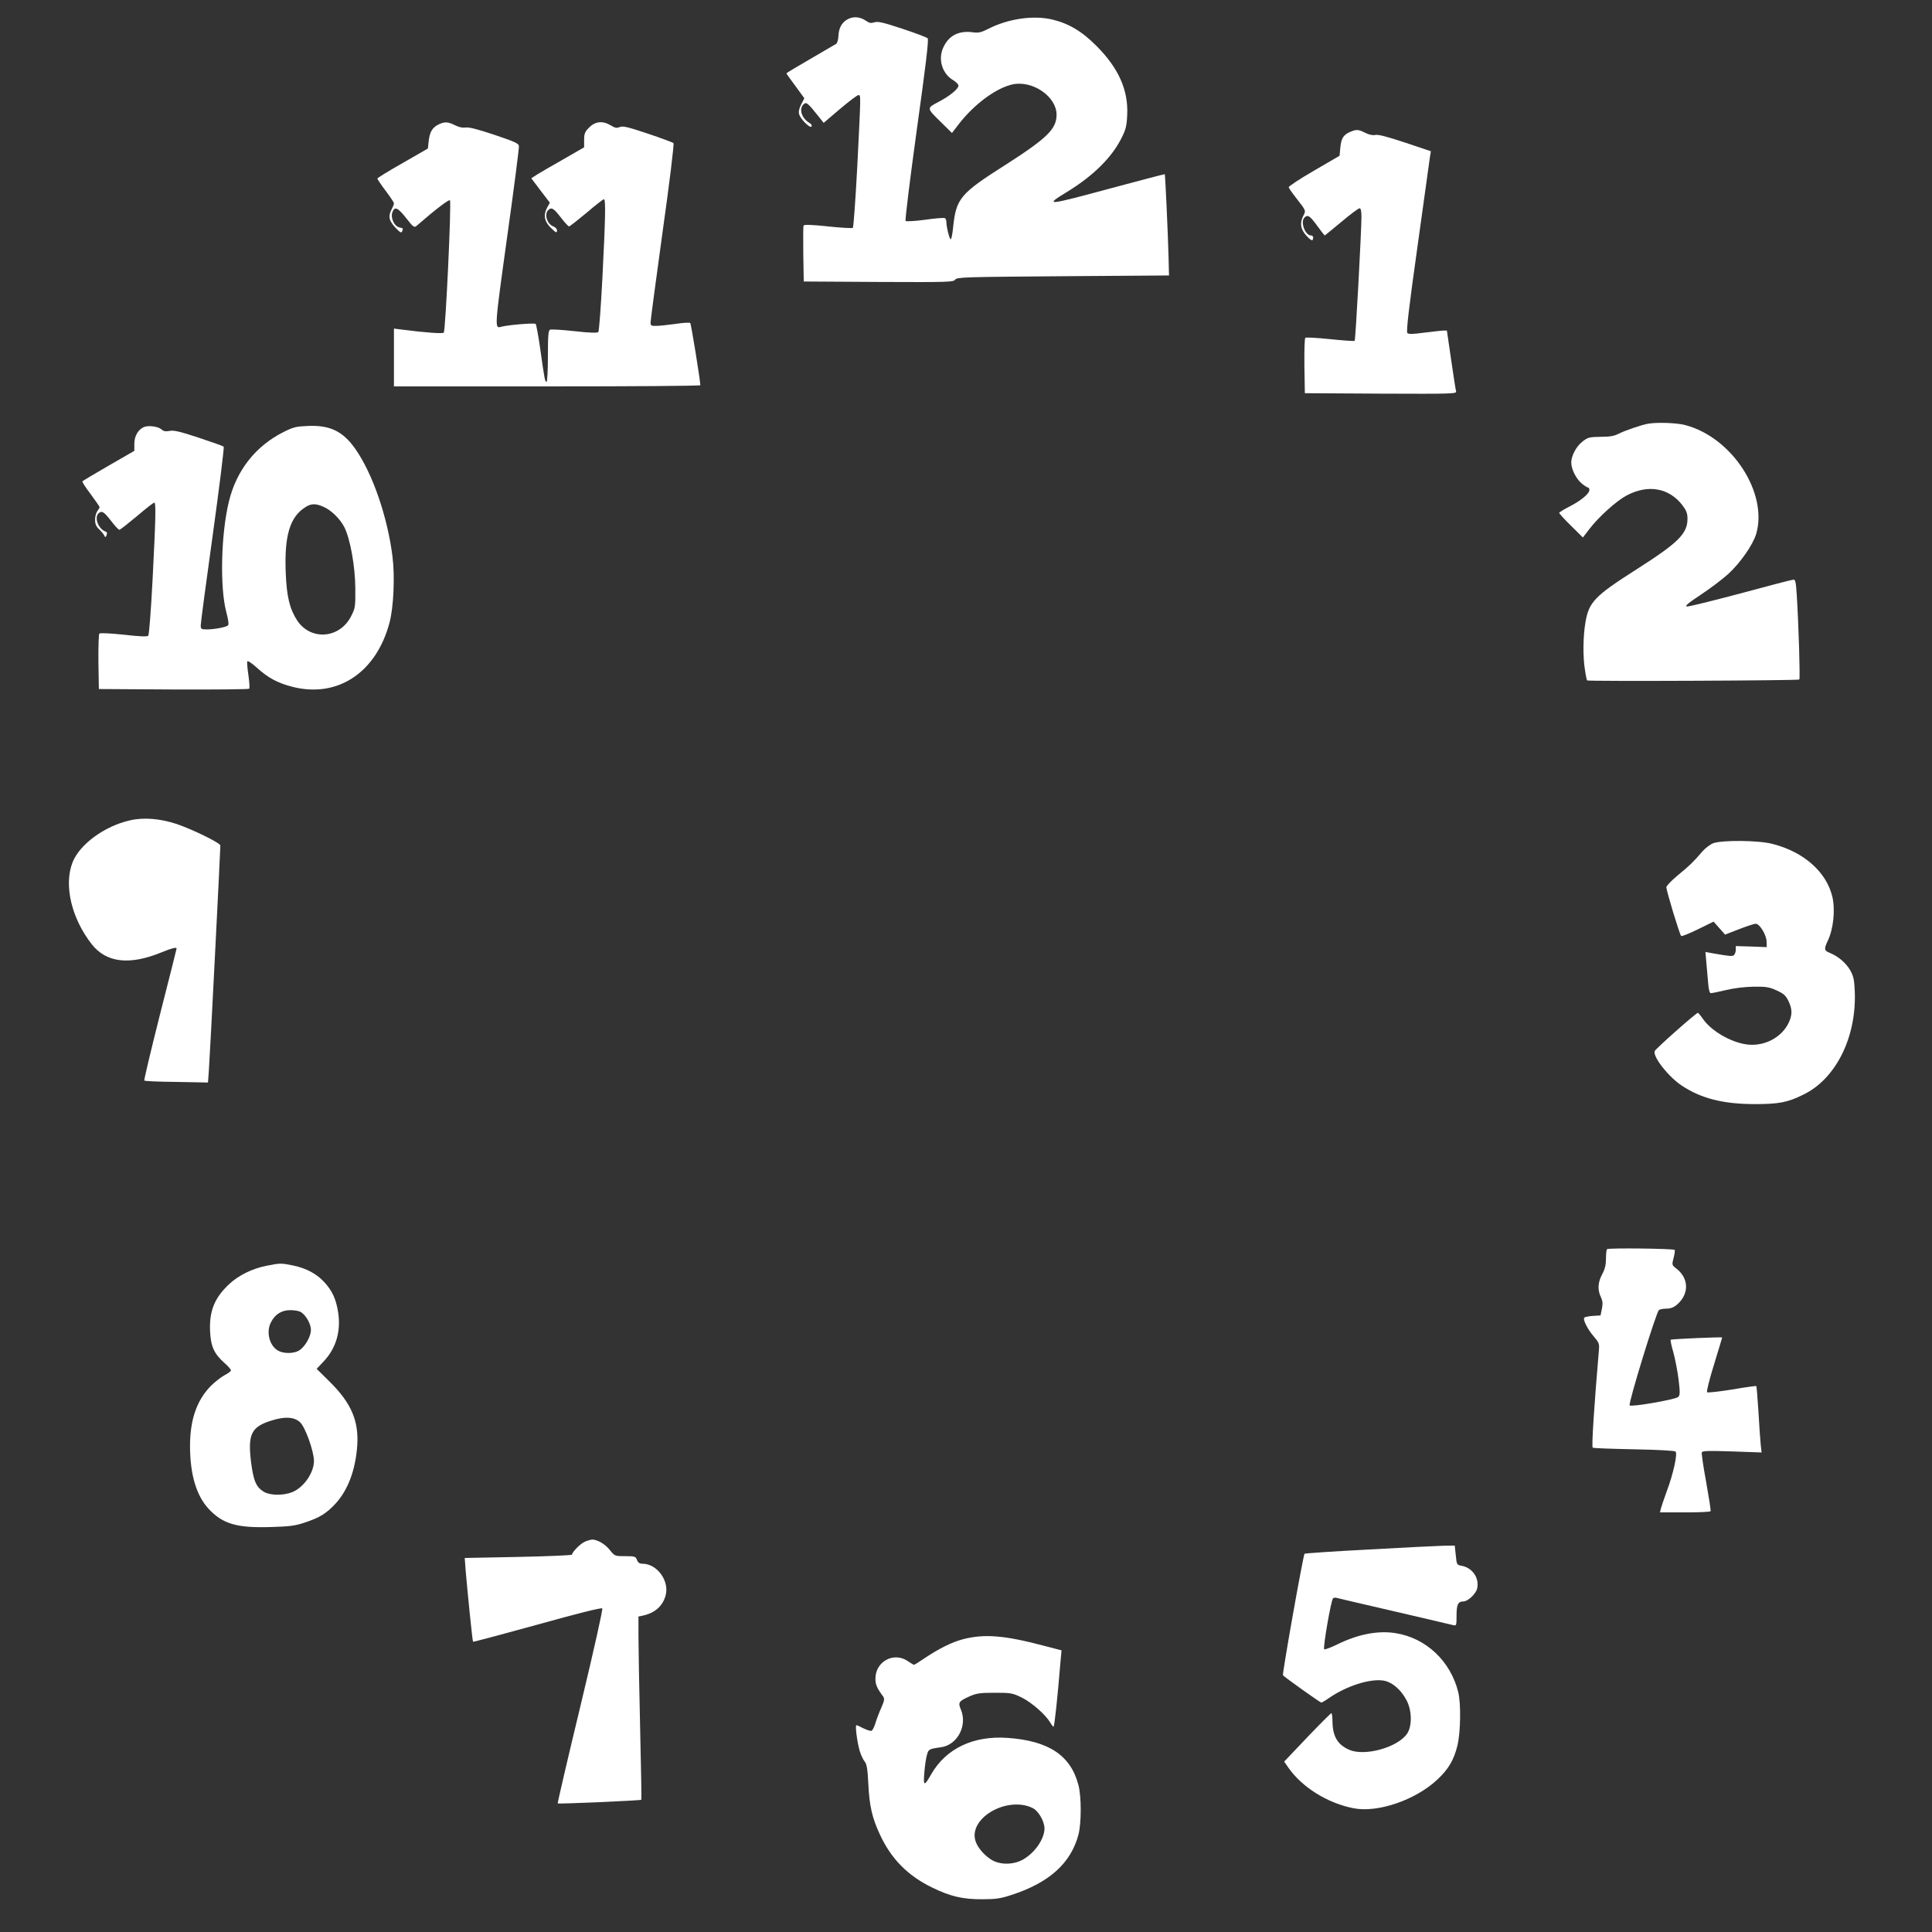
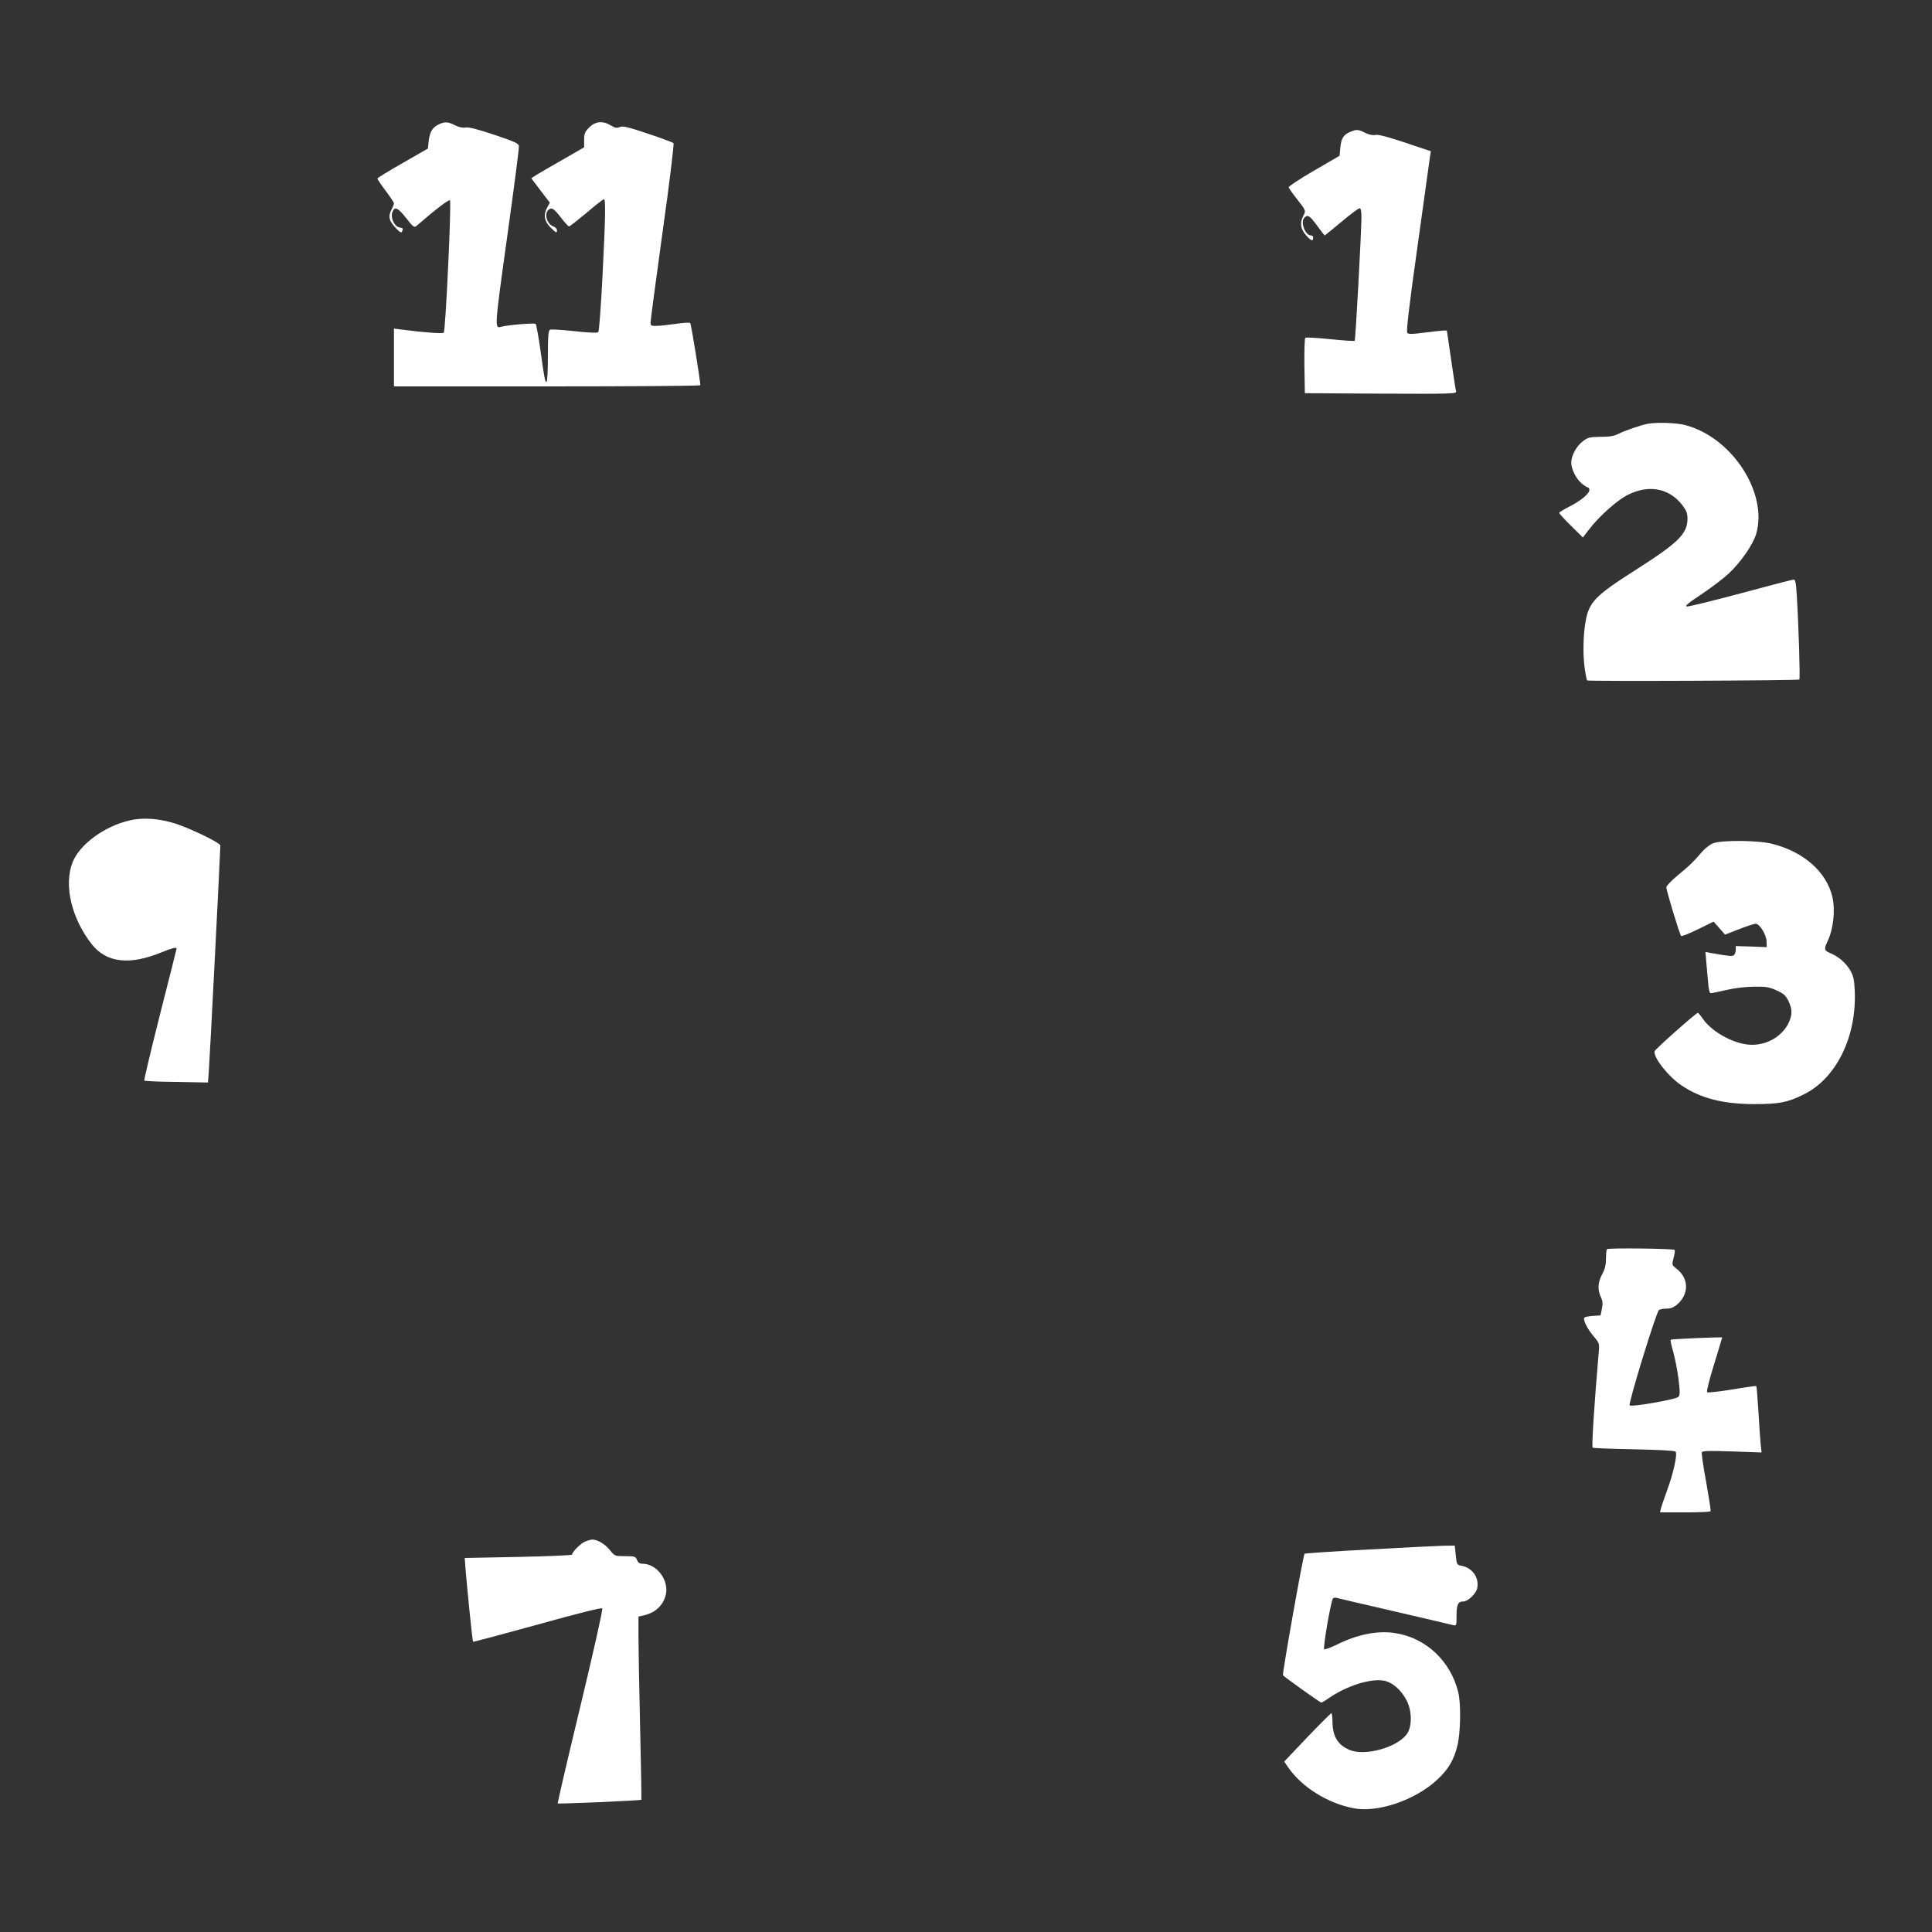
<svg xmlns="http://www.w3.org/2000/svg" version="1.0" width="1280pt" height="1280pt" viewBox="0 0 1280 1280" preserveAspectRatio="xMidYMid meet">
  <rect x="0" y="0" width="1280" height="1280" fill="#333333" stroke="none" />
  <g transform="translate(0,1280) scale(0.1,-0.1)" fill="#ffffff" stroke="none">
-     <path d="M5623 12676 c-42 -19 -66 -58 -68 -113 -1 -26 -8 -49 -16 -54 -8 -5 -85 -50 -171 -100 -87 -50 -158 -93 -158 -95 0 -2 27 -40 60 -84 l59 -81 -20 -39 c-14 -26 -19 -49 -15 -65 8 -33 73 -98 83 -83 3 7 -2 17 -12 22 -55 32 -75 97 -39 127 17 14 26 7 100 -86 l31 -39 108 92 c60 51 115 92 122 92 17 0 17 16 -7 -467 -12 -224 -25 -410 -30 -413 -5 -3 -80 1 -166 10 -111 12 -157 13 -160 5 -3 -6 -3 -92 -2 -190 l3 -180 495 -3 c463 -2 496 -1 508 15 12 17 59 18 715 23 l702 5 -3 120 c-4 158 -22 548 -25 551 -1 1 -159 -40 -352 -92 -437 -118 -449 -119 -295 -25 172 105 299 230 362 360 27 53 33 78 36 151 8 163 -58 310 -203 455 -97 98 -185 150 -295 176 -125 29 -290 5 -420 -61 -49 -25 -66 -29 -104 -24 -95 13 -162 -22 -198 -104 -34 -77 -5 -171 67 -213 19 -12 35 -28 35 -36 0 -22 -57 -69 -132 -108 -80 -43 -81 -39 20 -138 l69 -68 43 56 c104 135 249 242 359 266 133 28 291 -81 291 -201 0 -94 -62 -155 -335 -330 -307 -195 -331 -224 -351 -423 -4 -37 -10 -70 -15 -72 -7 -5 -29 80 -29 115 0 10 -4 22 -10 25 -5 3 -64 -1 -131 -11 -66 -9 -125 -12 -129 -8 -5 5 29 277 74 604 61 437 80 598 72 606 -6 7 -82 35 -169 64 -127 42 -162 50 -185 42 -21 -7 -33 -5 -54 10 -37 25 -77 31 -115 14z" />
    <path d="M2905 11975 c-41 -20 -58 -50 -65 -110 l-5 -49 -167 -96 c-92 -52 -168 -99 -168 -103 0 -4 25 -41 55 -81 30 -40 55 -77 55 -83 0 -6 -7 -24 -15 -39 -26 -50 -18 -79 34 -132 23 -23 31 -26 35 -15 8 21 9 20 -20 27 -33 9 -58 64 -44 101 15 39 36 30 91 -40 46 -59 53 -64 68 -52 129 112 215 177 222 170 11 -11 -29 -864 -41 -877 -8 -8 -130 1 -282 21 l-48 6 0 -192 0 -191 1015 0 c558 0 1015 3 1015 8 -2 42 -61 406 -67 412 -4 4 -48 2 -98 -6 -49 -7 -107 -13 -127 -13 -33 -1 -38 2 -38 22 0 13 36 284 80 602 45 318 77 582 72 587 -4 4 -81 33 -171 63 -134 45 -166 52 -186 43 -19 -8 -30 -6 -58 11 -53 32 -102 28 -143 -13 -29 -29 -34 -41 -34 -83 l0 -49 -137 -79 c-76 -43 -155 -89 -176 -102 l-37 -24 61 -81 62 -81 -16 -29 c-28 -49 -22 -92 18 -133 40 -39 45 -42 45 -20 0 9 -11 20 -24 25 -41 15 -62 80 -34 108 21 21 36 13 83 -48 25 -33 50 -60 55 -60 5 0 57 41 116 90 58 50 110 90 115 90 13 0 10 -127 -10 -523 -10 -192 -22 -352 -27 -357 -7 -7 -60 -5 -158 6 -81 9 -153 13 -161 10 -12 -4 -15 -36 -15 -176 0 -93 -4 -170 -9 -170 -10 0 -13 12 -42 220 -12 85 -26 159 -30 164 -7 8 -186 -7 -229 -19 -44 -13 -44 -9 40 595 45 321 80 592 78 603 -2 17 -32 30 -163 74 -111 37 -169 52 -190 48 -20 -3 -44 2 -70 15 -47 24 -70 25 -110 5z" />
    <path d="M8945 11926 c-45 -19 -59 -43 -65 -104 l-5 -54 -170 -99 c-95 -55 -169 -104 -167 -110 2 -7 25 -40 51 -73 64 -82 64 -81 46 -115 -25 -49 -19 -89 19 -131 33 -37 46 -41 46 -13 0 7 -6 13 -14 13 -39 0 -72 90 -44 118 22 22 36 13 84 -53 26 -36 49 -65 51 -65 1 0 51 41 110 90 59 50 113 90 120 90 9 0 13 -17 13 -57 -1 -112 -39 -815 -45 -821 -3 -3 -76 2 -162 11 -87 9 -161 13 -165 9 -5 -5 -7 -89 -6 -188 l3 -179 503 -3 c476 -2 503 -1 499 15 -3 10 -18 105 -33 211 l-28 192 -25 0 c-14 -1 -71 -7 -126 -14 -75 -10 -103 -11 -111 -2 -8 8 9 160 67 571 43 308 80 577 83 597 l6 36 -170 57 c-118 39 -178 55 -197 51 -18 -4 -42 1 -68 14 -45 23 -59 24 -100 6z" />
    <path d="M10920 9993 c-42 -7 -153 -45 -195 -66 -30 -16 -60 -21 -121 -21 -73 -1 -84 -4 -118 -30 -42 -32 -76 -95 -76 -141 0 -43 32 -107 69 -138 18 -15 37 -27 42 -27 5 0 9 -7 9 -16 0 -25 -57 -72 -132 -110 -37 -19 -68 -38 -68 -42 0 -4 35 -43 78 -85 l79 -78 43 56 c63 82 179 186 246 222 143 76 282 51 371 -65 26 -35 33 -53 33 -89 0 -99 -61 -159 -339 -336 -273 -174 -313 -215 -336 -344 -17 -94 -19 -234 -4 -323 5 -35 12 -66 14 -68 7 -7 1400 -1 1406 6 6 7 -4 351 -17 560 -5 81 -9 102 -21 102 -8 0 -166 -41 -350 -91 -185 -49 -345 -89 -357 -87 -16 2 9 23 94 79 63 42 145 104 182 138 79 73 161 191 183 263 80 272 -161 642 -471 722 -57 15 -183 19 -244 9z" />
-     <path d="M954 9971 c-39 -17 -64 -60 -64 -111 l0 -47 -170 -98 c-94 -54 -172 -101 -174 -104 -3 -4 22 -42 55 -85 32 -44 59 -82 59 -86 0 -3 -7 -15 -15 -26 -8 -10 -15 -36 -15 -57 0 -30 7 -45 28 -65 16 -15 31 -34 34 -42 5 -12 7 -11 14 4 5 14 3 21 -6 24 -47 16 -77 91 -48 120 21 21 36 13 83 -48 25 -33 50 -60 56 -60 5 0 57 41 116 90 58 50 110 90 115 90 12 0 10 -97 -11 -508 -11 -209 -23 -368 -29 -374 -7 -7 -58 -5 -162 7 -89 9 -156 13 -162 7 -4 -4 -7 -89 -6 -188 l3 -179 494 -3 c272 -1 498 1 502 5 4 5 1 44 -5 89 -7 44 -10 86 -8 92 2 7 30 -11 63 -41 75 -68 138 -102 235 -127 300 -77 557 93 645 426 27 103 36 307 19 439 -33 263 -133 551 -246 711 -82 117 -168 158 -313 152 -77 -3 -96 -7 -162 -40 -184 -92 -312 -253 -362 -459 -53 -214 -61 -571 -18 -733 13 -49 18 -83 12 -89 -12 -12 -85 -26 -138 -27 -41 0 -43 2 -43 28 0 16 36 287 80 602 44 316 76 577 72 581 -4 4 -78 30 -165 59 -124 41 -166 51 -194 45 -26 -5 -40 -2 -53 10 -22 20 -86 28 -116 16z m1192 -530 c51 -23 107 -79 135 -133 39 -76 72 -259 73 -404 1 -126 0 -132 -29 -189 -76 -146 -266 -161 -356 -26 -50 77 -70 159 -76 317 -10 246 28 371 132 435 38 24 69 24 121 0z" />
    <path d="M861 7365 c-169 -38 -335 -160 -381 -280 -58 -151 -6 -370 128 -541 97 -123 251 -141 466 -52 63 26 96 34 96 24 0 -2 -49 -199 -110 -437 -60 -238 -107 -435 -104 -438 3 -4 99 -8 214 -9 l208 -4 6 84 c6 72 76 1453 76 1486 0 17 -182 106 -290 143 -110 36 -218 45 -309 24z" />
    <path d="M11352 7214 c-21 -8 -53 -32 -74 -56 -64 -74 -82 -91 -161 -156 -42 -35 -77 -71 -77 -80 0 -23 88 -314 98 -323 4 -4 54 16 111 44 l104 51 38 -43 38 -43 93 36 c51 20 101 36 110 36 26 0 71 -73 72 -118 l1 -37 -102 4 -103 3 0 -25 c0 -13 -6 -29 -12 -35 -12 -9 -25 -8 -146 13 l-43 8 5 -59 c3 -33 8 -94 12 -136 4 -55 10 -78 19 -78 7 0 53 9 102 21 55 13 124 21 183 22 82 1 103 -3 151 -25 46 -21 60 -33 78 -70 26 -54 26 -91 2 -143 -41 -88 -140 -148 -245 -147 -108 0 -261 81 -324 172 -15 22 -30 39 -33 40 -11 0 -284 -241 -287 -255 -9 -41 93 -170 181 -228 127 -84 271 -121 477 -122 165 0 221 10 328 63 217 105 355 385 340 691 -3 72 -9 95 -30 133 -29 49 -78 91 -133 114 -40 16 -42 25 -16 80 38 80 51 203 31 292 -39 165 -189 298 -397 351 -92 24 -327 26 -391 5z" />
    <path d="M10647 4524 c-4 -4 -7 -32 -7 -63 0 -41 -7 -69 -25 -103 -29 -54 -32 -103 -9 -151 12 -25 14 -44 7 -78 l-9 -44 -49 -3 c-28 -2 -53 -7 -58 -11 -12 -12 19 -75 61 -124 36 -42 39 -49 35 -94 -31 -362 -49 -639 -41 -644 6 -4 129 -8 274 -11 159 -3 269 -9 275 -15 14 -14 -14 -145 -58 -262 -19 -53 -37 -106 -40 -118 l-5 -23 165 0 c91 0 168 3 170 8 3 4 -11 90 -29 192 -19 102 -32 191 -29 198 4 10 45 11 200 6 l196 -7 -6 54 c-3 30 -10 128 -15 219 -6 90 -12 166 -14 167 -2 2 -74 -8 -161 -23 -87 -14 -161 -22 -165 -18 -5 5 16 88 46 184 29 96 54 177 54 179 0 4 -333 -10 -341 -15 -3 -2 4 -39 17 -82 12 -44 28 -125 35 -181 10 -86 10 -104 -2 -116 -17 -17 -310 -68 -322 -56 -11 11 177 621 194 632 8 5 31 9 51 9 25 0 47 8 68 26 81 69 81 173 -2 238 -32 25 -32 25 -20 72 7 26 10 49 7 53 -9 9 -439 14 -448 5z" />
-     <path d="M1766 4414 c-93 -18 -185 -63 -247 -121 -99 -92 -134 -181 -127 -317 5 -98 28 -146 93 -204 25 -22 45 -44 45 -51 0 -6 -19 -20 -42 -32 -23 -12 -65 -45 -93 -73 -93 -96 -137 -226 -136 -402 1 -184 42 -322 122 -409 94 -102 188 -129 414 -122 128 4 161 8 228 31 96 32 139 59 199 123 84 91 134 226 145 388 10 162 -40 279 -180 418 l-89 88 47 50 c82 87 115 201 95 326 -14 88 -39 141 -91 198 -52 56 -118 92 -208 111 -78 16 -86 16 -175 -2z m231 -309 c33 -23 63 -79 63 -116 0 -41 -35 -105 -72 -132 -36 -27 -112 -28 -151 -2 -54 35 -74 123 -42 184 27 54 71 81 129 81 30 0 61 -6 73 -15z m-8 -729 c34 -32 91 -192 91 -255 0 -78 -67 -175 -142 -206 -59 -24 -146 -24 -189 1 -52 31 -70 72 -86 200 -22 181 2 231 134 272 90 29 154 25 192 -12z" />
    <path d="M3875 2586 c-30 -13 -85 -69 -85 -86 0 -4 -160 -11 -356 -15 l-355 -7 6 -82 c12 -141 45 -470 49 -473 2 -2 193 49 425 113 262 73 425 114 431 108 5 -5 -50 -253 -145 -649 -85 -352 -152 -641 -150 -643 4 -5 548 19 554 24 2 2 -2 216 -8 476 -6 260 -11 533 -11 605 l0 133 28 6 c81 17 133 64 152 134 26 97 -57 210 -154 210 -19 0 -29 7 -36 25 -9 23 -14 25 -78 25 -68 0 -69 0 -102 41 -32 40 -82 69 -117 69 -10 -1 -32 -7 -48 -14z" />
    <path d="M9066 2534 c-230 -12 -421 -25 -423 -28 -9 -9 -149 -796 -143 -805 8 -11 246 -181 254 -181 4 0 28 14 52 31 115 79 268 128 358 115 59 -9 119 -61 156 -133 36 -70 36 -176 -1 -224 -67 -88 -276 -145 -377 -103 -79 33 -113 89 -114 189 0 30 -4 55 -7 55 -4 0 -76 -72 -160 -160 l-153 -161 27 -39 c91 -131 259 -236 432 -270 160 -32 411 54 556 190 74 69 110 131 133 226 21 87 24 278 5 354 -51 205 -213 358 -415 390 -118 19 -254 -8 -393 -78 -40 -19 -76 -32 -80 -29 -9 10 46 330 59 338 6 4 16 5 22 3 6 -2 178 -42 381 -89 204 -47 380 -89 393 -92 21 -5 22 -3 22 64 0 73 10 93 46 93 28 0 81 49 90 84 17 69 -29 138 -101 152 -33 6 -34 7 -40 70 l-7 64 -77 -1 c-42 -1 -264 -12 -495 -25z" />
-     <path d="M6381 1940 c-76 -20 -162 -63 -263 -131 -32 -22 -60 -39 -62 -39 -3 0 -22 11 -42 25 -93 63 -214 -3 -214 -116 0 -40 9 -62 52 -120 9 -14 7 -28 -14 -75 -15 -33 -32 -79 -39 -103 -7 -23 -18 -45 -25 -48 -7 -2 -30 5 -53 16 -22 12 -43 21 -47 21 -10 0 5 -111 21 -168 8 -27 23 -60 34 -73 14 -19 19 -48 24 -149 7 -145 25 -224 77 -335 74 -160 184 -272 345 -350 120 -59 204 -79 335 -78 87 0 120 5 190 28 251 81 395 211 445 400 20 77 20 252 0 328 -51 197 -197 294 -470 313 -226 16 -407 -70 -505 -240 -47 -83 -54 -82 -46 10 3 43 11 96 17 116 10 39 14 41 93 52 109 15 177 143 132 250 -20 47 -14 55 57 87 45 20 68 24 167 24 110 0 118 -2 180 -32 65 -32 157 -113 188 -165 9 -16 19 -28 22 -28 6 0 27 198 46 431 l7 75 -119 31 c-261 69 -392 79 -533 43z m459 -1118 c40 -19 80 -88 80 -137 -1 -68 -62 -158 -139 -203 -66 -39 -160 -39 -218 0 -51 34 -93 87 -103 131 -33 150 217 287 380 209z" />
  </g>
</svg>